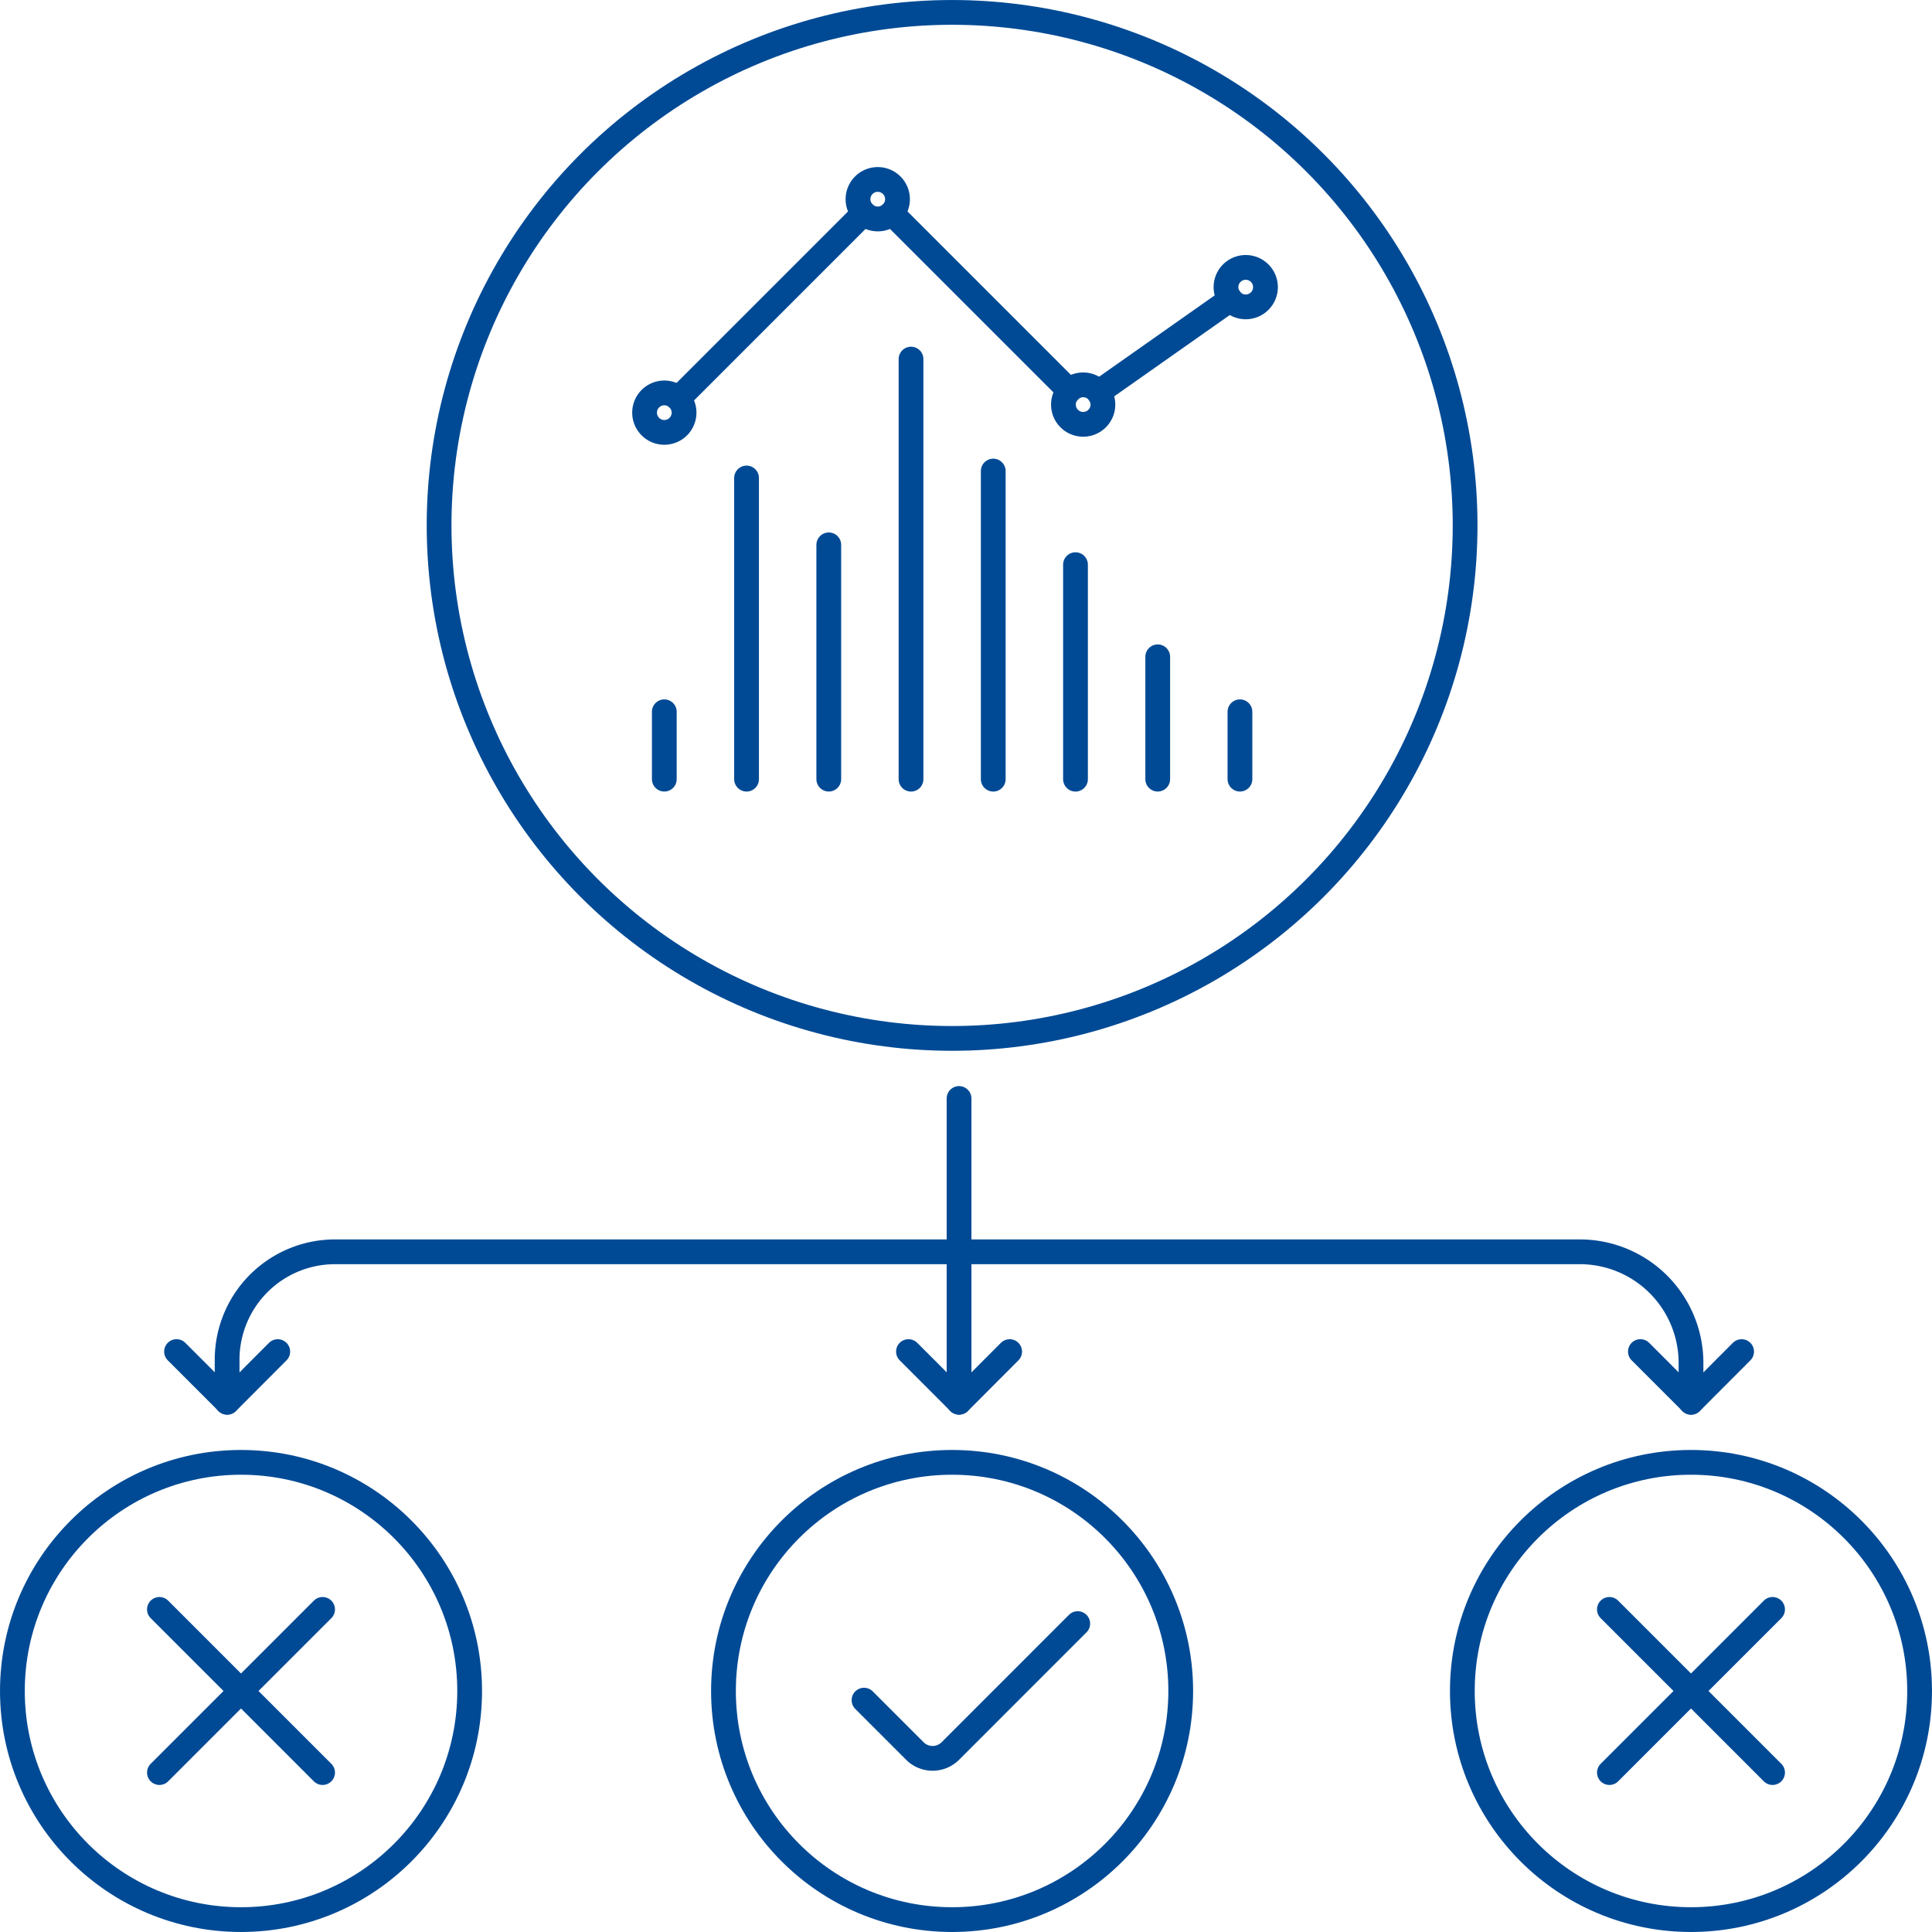
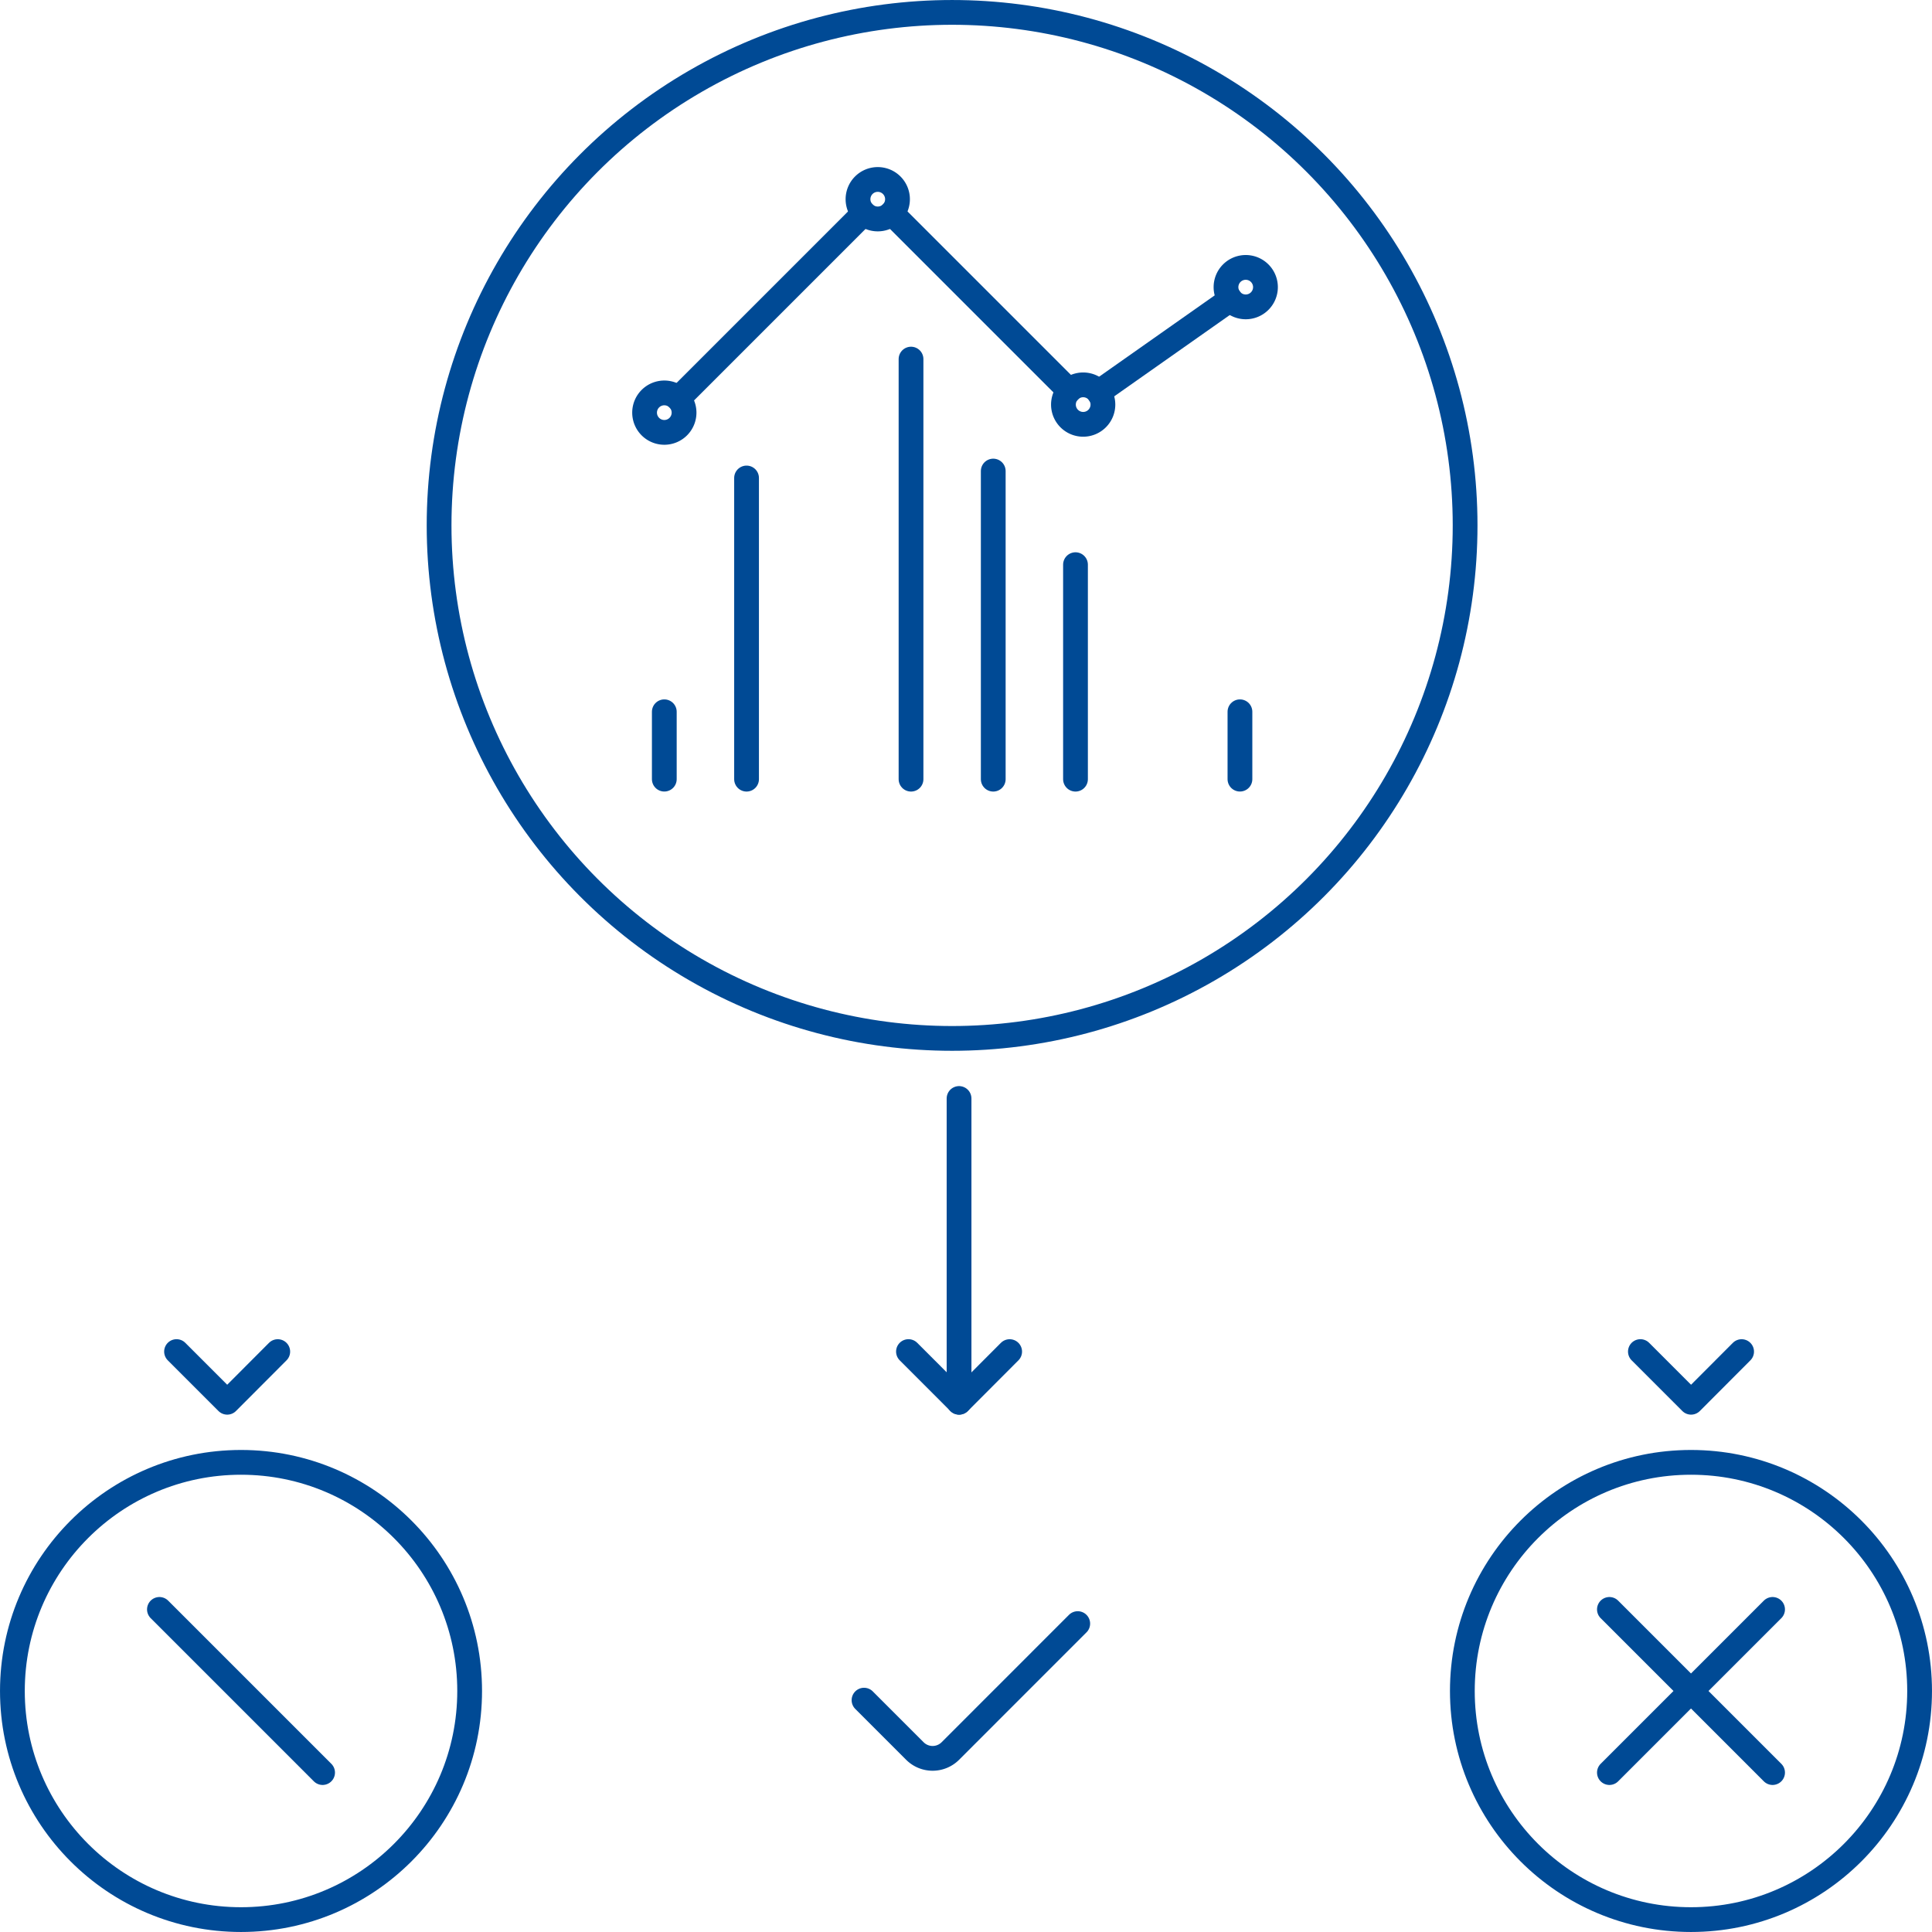
<svg xmlns="http://www.w3.org/2000/svg" width="77" height="77" viewBox="0 0 77 77">
  <defs>
    <clipPath id="clip-path">
      <rect id="Rectángulo_557" data-name="Rectángulo 557" width="77" height="77" transform="translate(1257 743)" fill="#4a4a4a" />
    </clipPath>
  </defs>
  <g id="Home-003" transform="translate(-1257 -743)" clip-path="url(#clip-path)">
    <g id="Layer_2" data-name="Layer 2" transform="translate(1257 743)">
      <g id="Layer_6" data-name="Layer 6">
        <rect id="Rectángulo_577" data-name="Rectángulo 577" width="76.013" height="76.013" transform="translate(0.494 0.494)" fill="none" />
        <line id="Línea_272" data-name="Línea 272" y1="2.685" transform="translate(26.476 28.368)" fill="none" stroke="#004a95" stroke-linecap="round" stroke-linejoin="round" stroke-width="0.987" />
        <line id="Línea_273" data-name="Línea 273" y1="12.004" transform="translate(29.754 19.05)" fill="none" stroke="#004a95" stroke-linecap="round" stroke-linejoin="round" stroke-width="0.987" />
-         <line id="Línea_274" data-name="Línea 274" y1="9.338" transform="translate(33.031 21.715)" fill="none" stroke="#004a95" stroke-linecap="round" stroke-linejoin="round" stroke-width="0.987" />
        <line id="Línea_275" data-name="Línea 275" y1="16.742" transform="translate(36.309 14.312)" fill="none" stroke="#004a95" stroke-linecap="round" stroke-linejoin="round" stroke-width="0.987" />
        <line id="Línea_276" data-name="Línea 276" y1="12.28" transform="translate(39.586 18.774)" fill="none" stroke="#004a95" stroke-linecap="round" stroke-linejoin="round" stroke-width="0.987" />
        <line id="Línea_277" data-name="Línea 277" y1="8.549" transform="translate(42.864 22.505)" fill="none" stroke="#004a95" stroke-linecap="round" stroke-linejoin="round" stroke-width="0.987" />
-         <line id="Línea_278" data-name="Línea 278" y1="4.876" transform="translate(46.141 26.177)" fill="none" stroke="#004a95" stroke-linecap="round" stroke-linejoin="round" stroke-width="0.987" />
        <line id="Línea_279" data-name="Línea 279" y1="2.685" transform="translate(49.418 28.368)" fill="none" stroke="#004a95" stroke-linecap="round" stroke-linejoin="round" stroke-width="0.987" />
        <line id="Línea_280" data-name="Línea 280" y1="8.094" x2="8.094" transform="translate(26.684 8.145)" fill="none" stroke="#004a95" stroke-linejoin="round" stroke-width="0.987" />
        <line id="Línea_281" data-name="Línea 281" x2="7.775" y2="7.775" transform="translate(35.19 8.146)" fill="none" stroke="#004a95" stroke-linejoin="round" stroke-width="0.987" />
        <line id="Línea_282" data-name="Línea 282" y1="4.267" x2="6.064" transform="translate(43.377 11.651)" fill="none" stroke="#004a95" stroke-linejoin="round" stroke-width="0.987" />
        <path id="Trazado_3181" data-name="Trazado 3181" d="M26.476,16.153a.293.293,0,1,1-.293.293.293.293,0,0,1,.293-.293m0-.987a1.28,1.28,0,1,0,1.281,1.281,1.28,1.28,0,0,0-1.281-1.281Z" fill="#004a95" />
        <path id="Trazado_3182" data-name="Trazado 3182" d="M34.983,7.646a.293.293,0,1,1-.293.293.293.293,0,0,1,.293-.293m0-.987a1.281,1.281,0,1,0,1.281,1.281,1.281,1.281,0,0,0-1.281-1.281Z" fill="#004a95" />
        <path id="Trazado_3183" data-name="Trazado 3183" d="M43.17,15.832a.293.293,0,1,1-.293.293.293.293,0,0,1,.293-.293m0-.987a1.28,1.28,0,1,0,1.28,1.28,1.28,1.28,0,0,0-1.28-1.28Z" fill="#004a95" />
        <path id="Trazado_3184" data-name="Trazado 3184" d="M49.649,11.151a.293.293,0,1,1-.208.086.293.293,0,0,1,.208-.086m0-.987a1.28,1.28,0,1,0,1.28,1.28,1.28,1.28,0,0,0-1.28-1.28Z" fill="#004a95" />
        <circle id="Elipse_192" data-name="Elipse 192" cx="20.446" cy="20.446" r="20.446" transform="translate(17.5 0.494)" fill="none" stroke="#004a95" stroke-linecap="round" stroke-linejoin="round" stroke-width="0.987" />
-         <circle id="Elipse_193" data-name="Elipse 193" cx="9.112" cy="9.112" r="9.112" transform="translate(28.834 58.282)" fill="none" stroke="#004a95" stroke-linecap="round" stroke-linejoin="round" stroke-width="0.987" />
        <path id="Trazado_3185" data-name="Trazado 3185" d="M34.436,67.76l2.025,2.025a1,1,0,0,0,1.417,0l5.075-5.076" fill="none" stroke="#004a95" stroke-linecap="round" stroke-linejoin="round" stroke-width="0.987" />
        <circle id="Elipse_194" data-name="Elipse 194" cx="9.112" cy="9.112" r="9.112" transform="translate(0.494 58.282)" fill="none" stroke="#004a95" stroke-linecap="round" stroke-linejoin="round" stroke-width="0.987" />
        <line id="Línea_283" data-name="Línea 283" x2="6.503" y2="6.503" transform="translate(6.354 64.143)" fill="none" stroke="#004a95" stroke-linecap="round" stroke-linejoin="round" stroke-width="0.987" />
-         <line id="Línea_284" data-name="Línea 284" y1="6.503" x2="6.503" transform="translate(6.354 64.143)" fill="none" stroke="#004a95" stroke-linecap="round" stroke-linejoin="round" stroke-width="0.987" />
        <circle id="Elipse_195" data-name="Elipse 195" cx="9.112" cy="9.112" r="9.112" transform="translate(58.282 58.282)" fill="none" stroke="#004a95" stroke-linecap="round" stroke-linejoin="round" stroke-width="0.987" />
        <line id="Línea_285" data-name="Línea 285" x2="6.503" y2="6.503" transform="translate(64.143 64.143)" fill="none" stroke="#004a95" stroke-linecap="round" stroke-linejoin="round" stroke-width="0.987" />
        <line id="Línea_286" data-name="Línea 286" y1="6.503" x2="6.503" transform="translate(64.143 64.143)" fill="none" stroke="#004a95" stroke-linecap="round" stroke-linejoin="round" stroke-width="0.987" />
        <line id="Línea_287" data-name="Línea 287" y2="12.107" transform="translate(38.223 43.78)" fill="none" stroke="#004a95" stroke-linecap="round" stroke-linejoin="round" stroke-width="0.987" />
-         <path id="Trazado_3186" data-name="Trazado 3186" d="M9.052,55.887V54.175a4.3,4.3,0,0,1,4.325-4.284H62.943a4.431,4.431,0,0,1,4.452,4.41v1.587" fill="none" stroke="#004a95" stroke-linecap="round" stroke-linejoin="round" stroke-width="0.987" />
        <path id="Trazado_3187" data-name="Trazado 3187" d="M7.036,53.867l2.02,2.02,2.014-2.019" fill="none" stroke="#004a95" stroke-linecap="round" stroke-linejoin="round" stroke-width="0.987" />
        <path id="Trazado_3188" data-name="Trazado 3188" d="M36.207,53.867l2.019,2.02,2.014-2.019" fill="none" stroke="#004a95" stroke-linecap="round" stroke-linejoin="round" stroke-width="0.987" />
        <path id="Trazado_3189" data-name="Trazado 3189" d="M65.378,53.867l2.02,2.02,2.014-2.019" fill="none" stroke="#004a95" stroke-linecap="round" stroke-linejoin="round" stroke-width="0.987" />
      </g>
    </g>
  </g>
</svg>